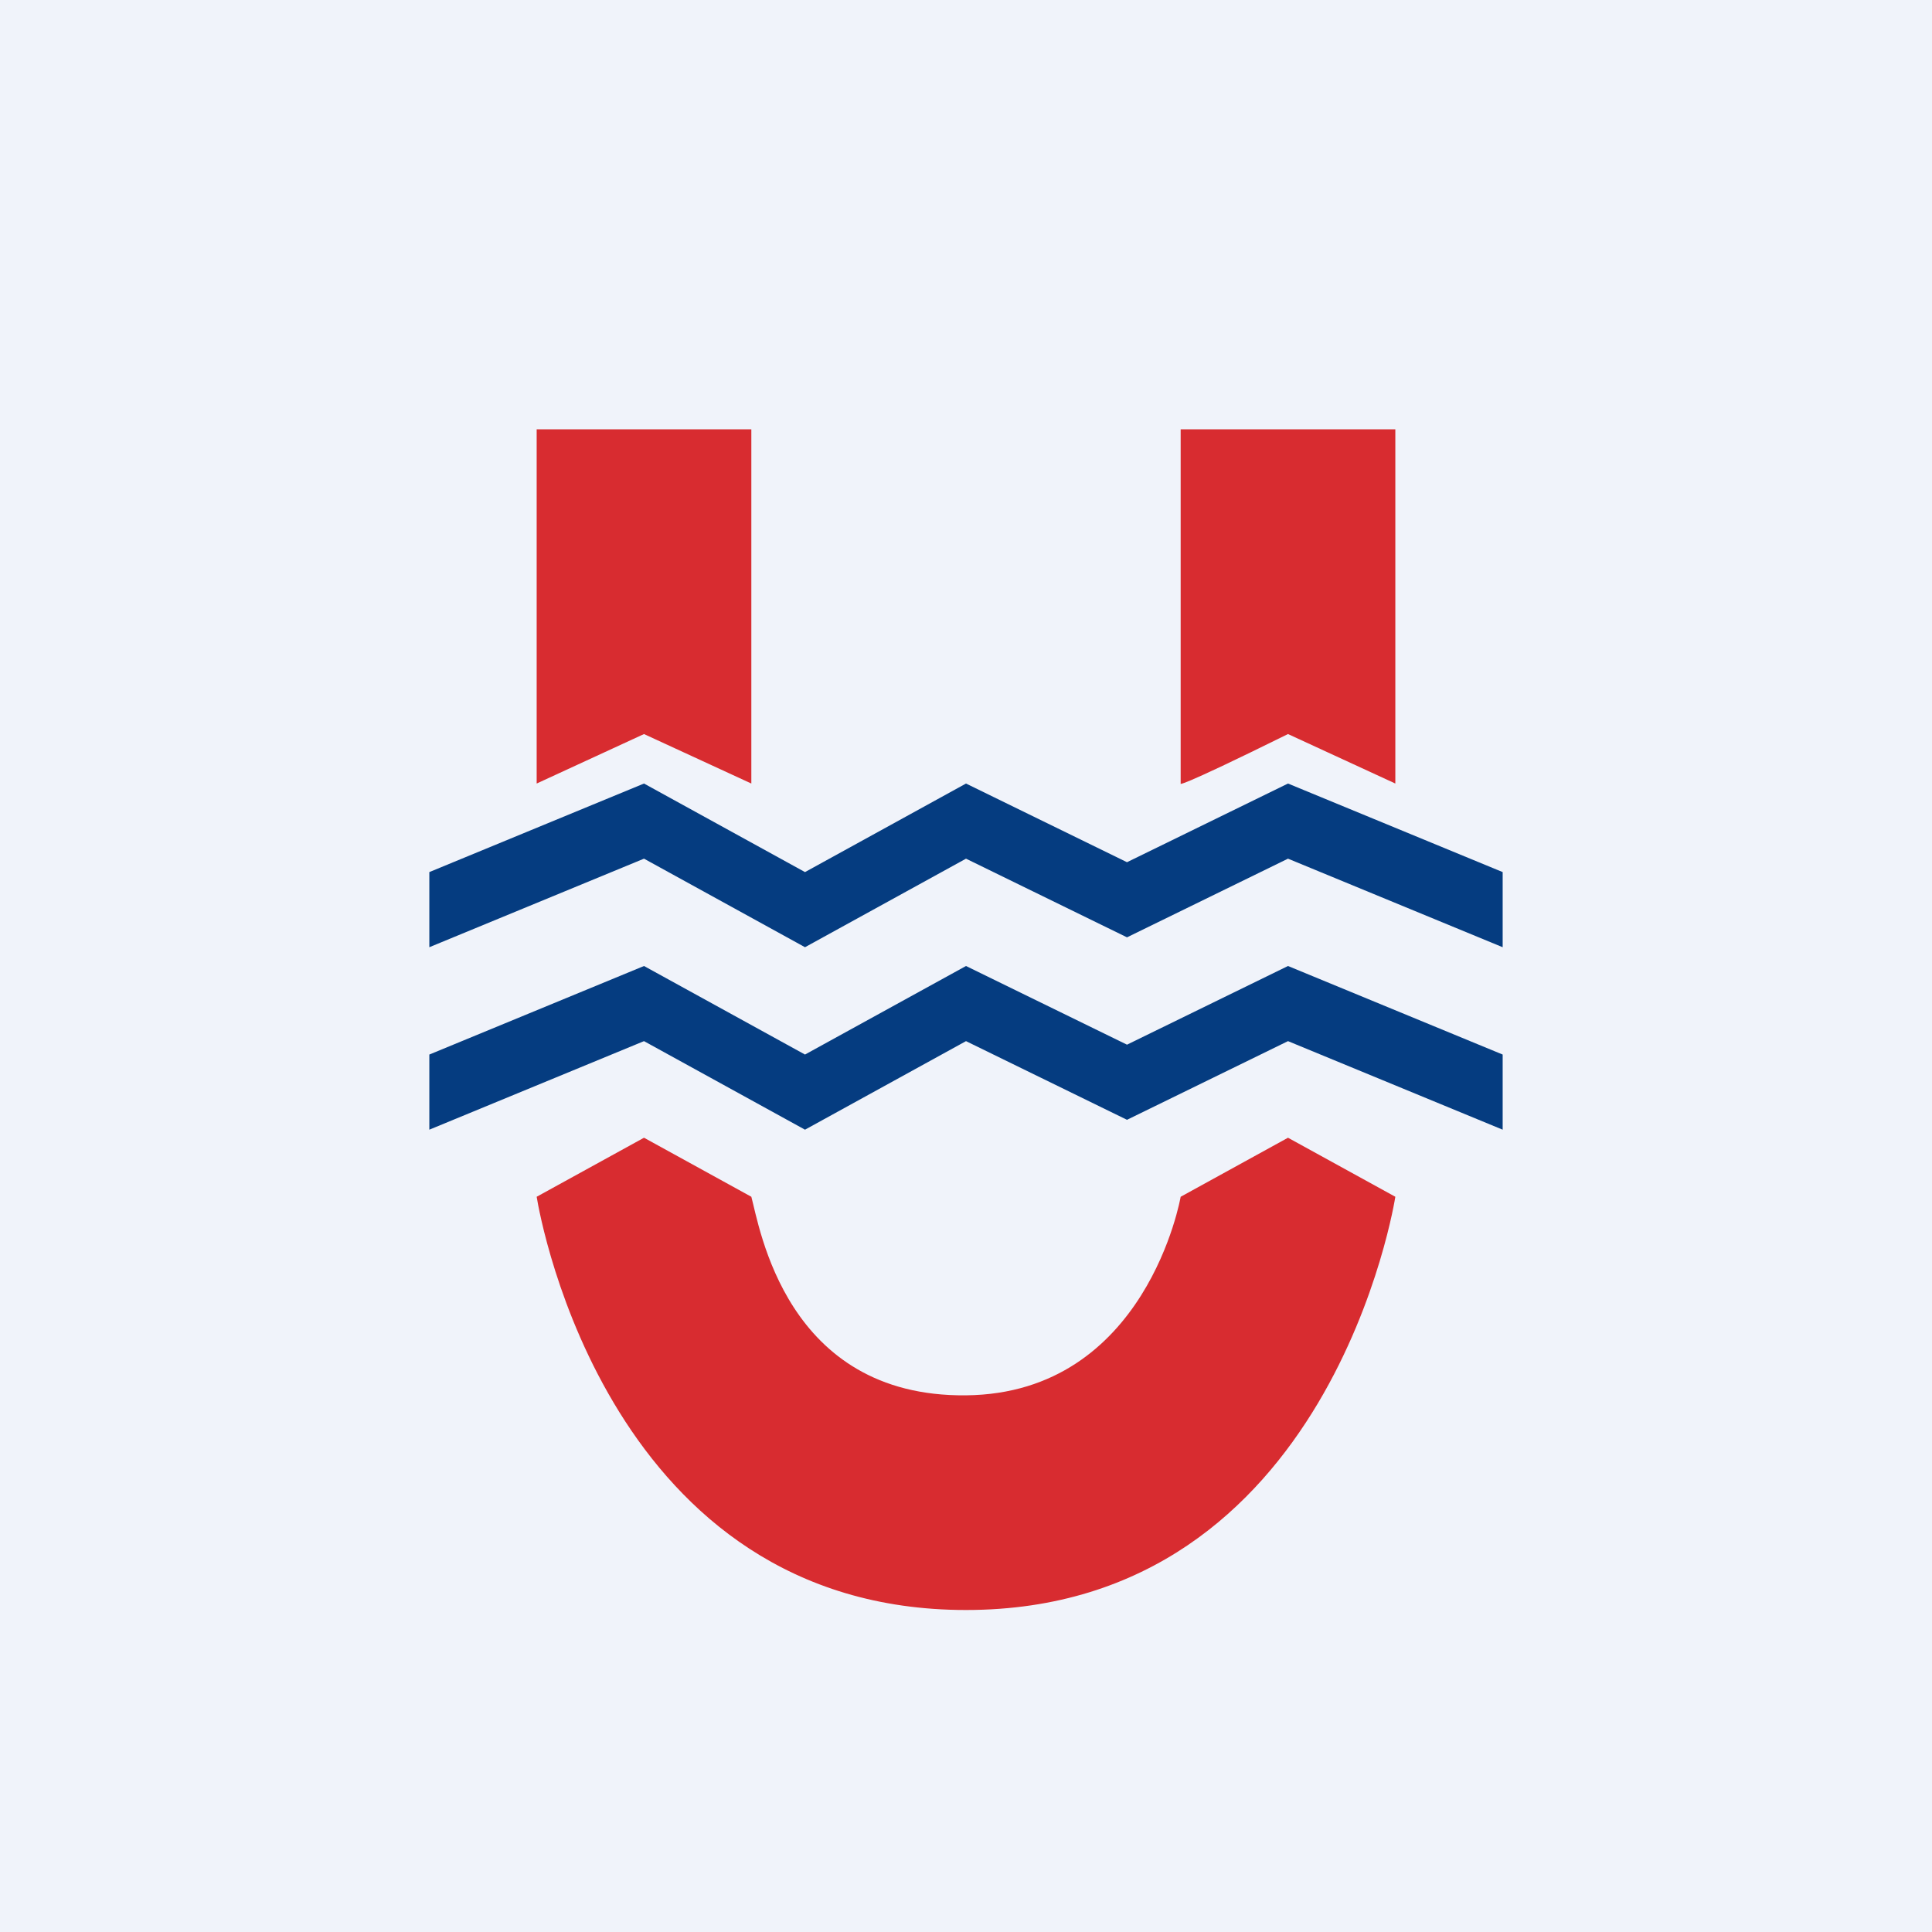
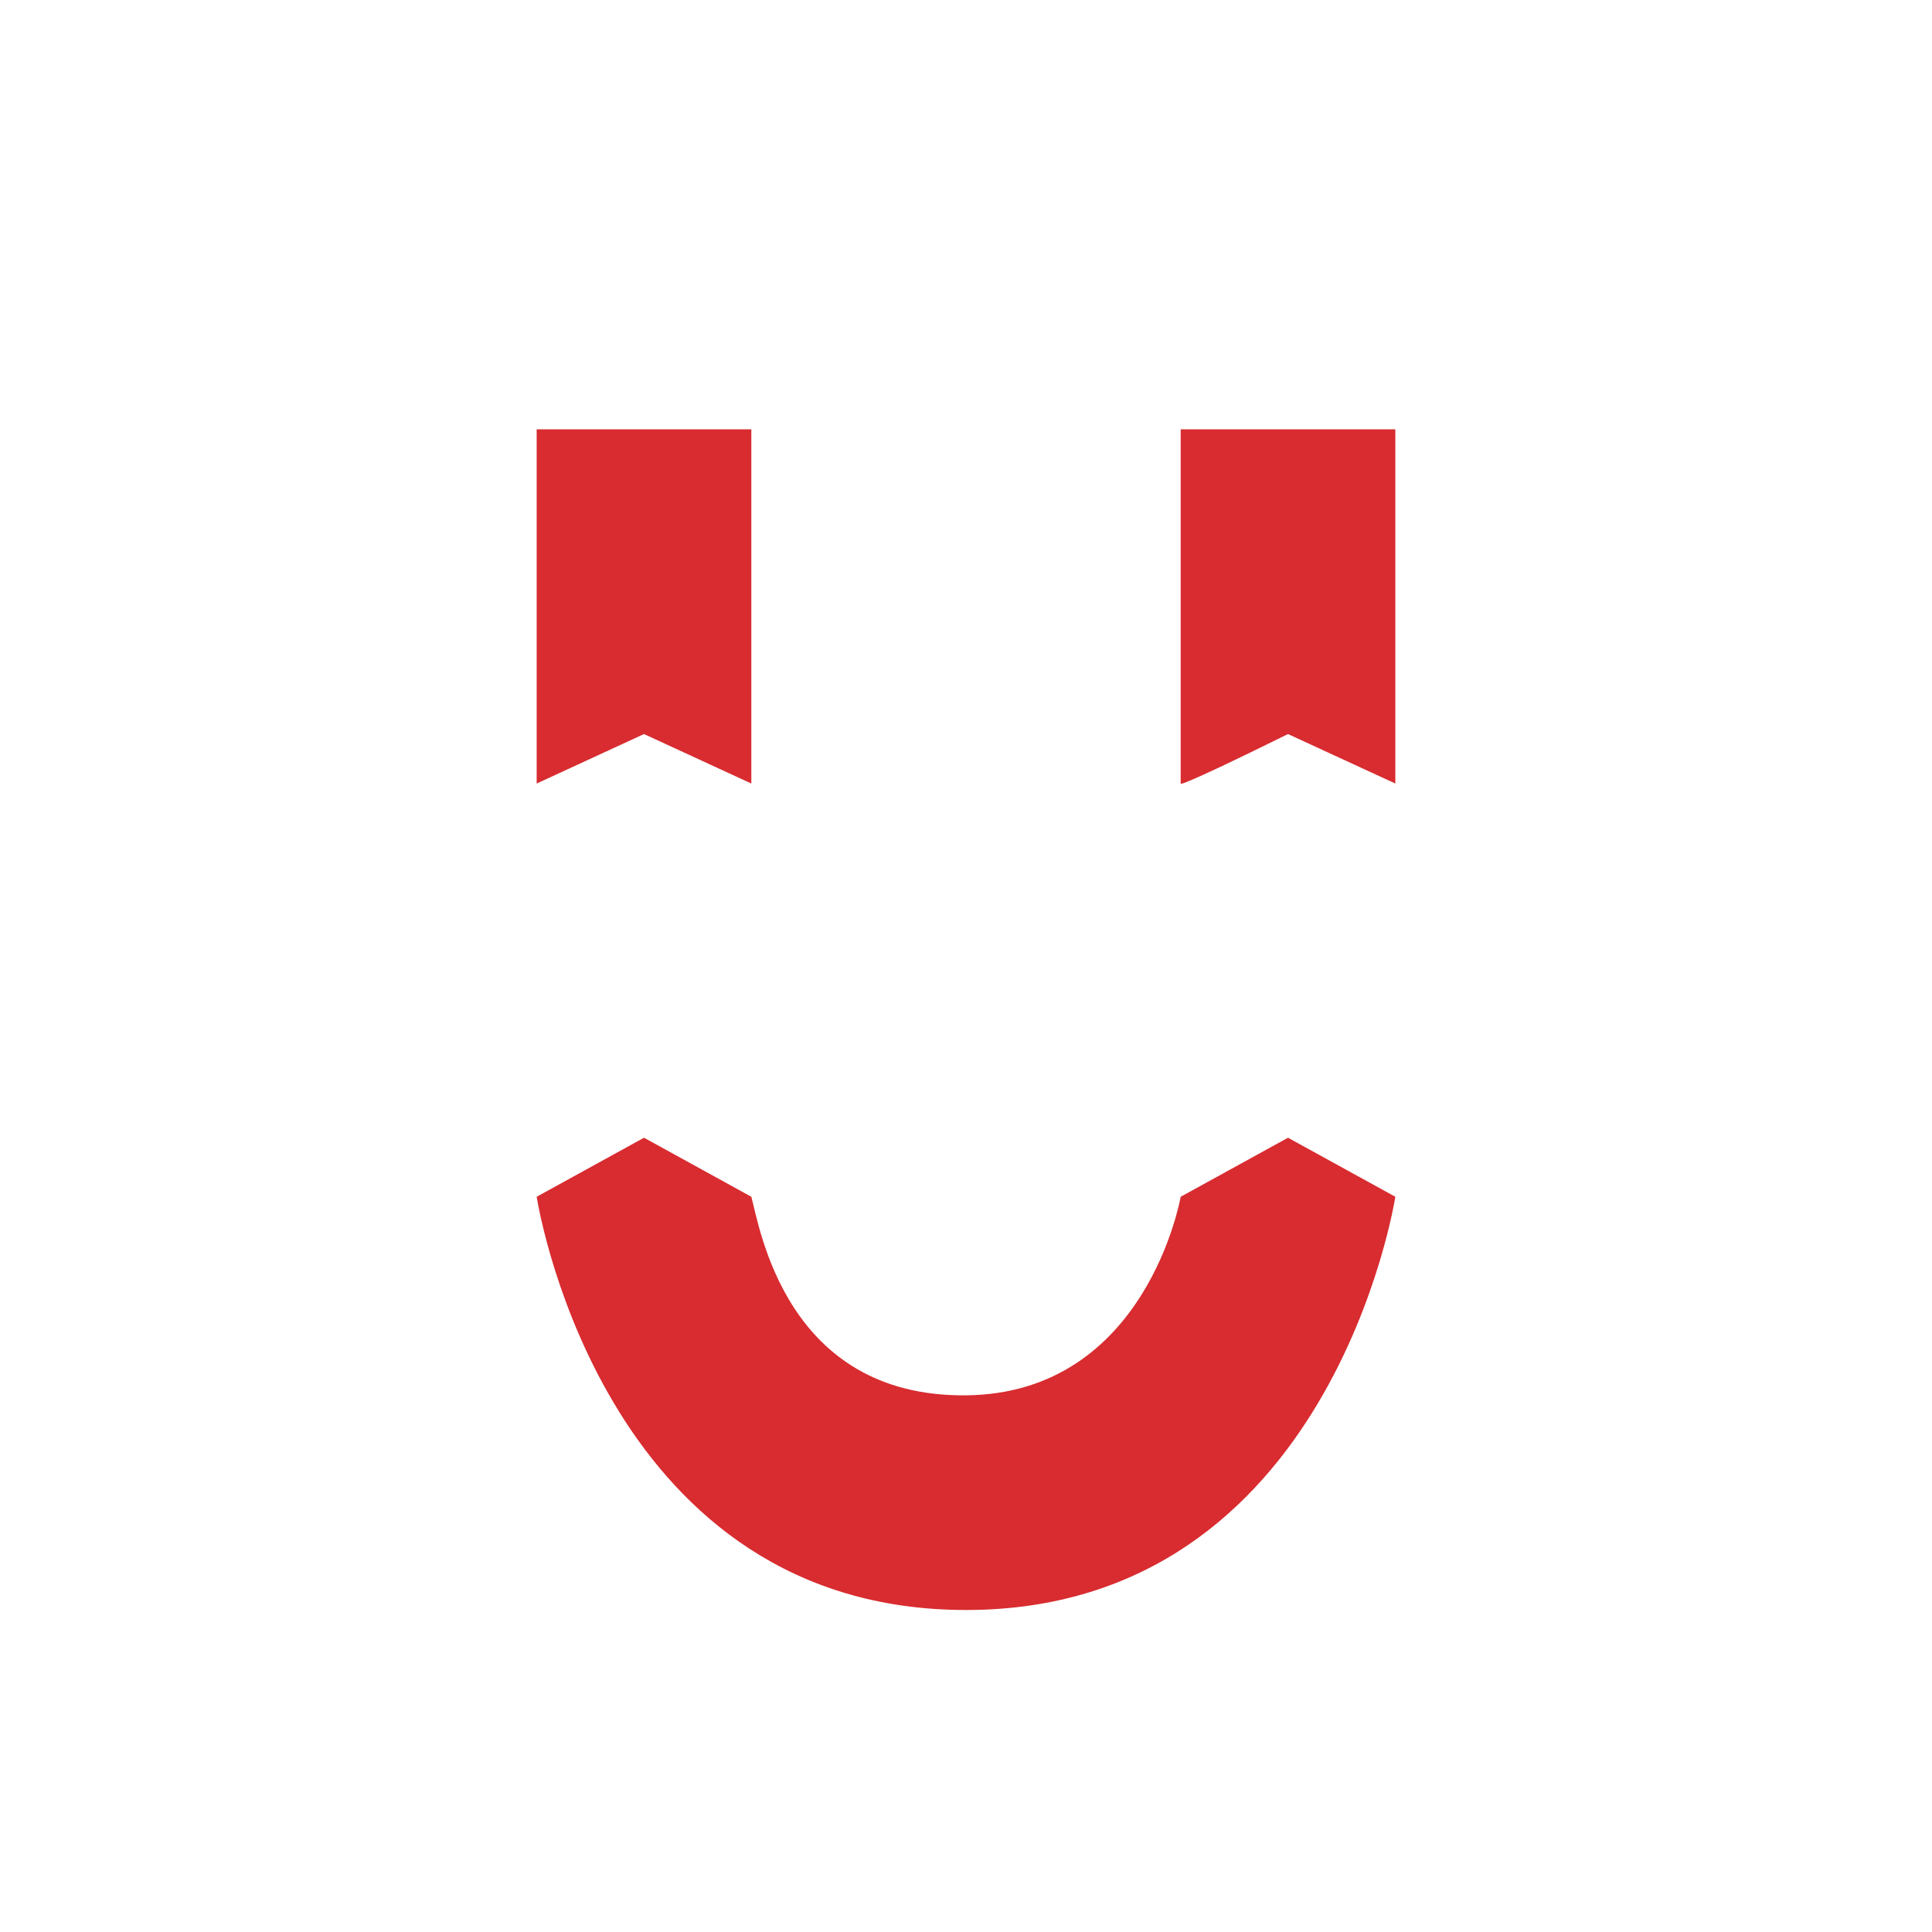
<svg xmlns="http://www.w3.org/2000/svg" width="18" height="18" fill="none">
-   <path fill="#F0F3FA" d="M0 0h18v18H0z" />
  <path fill-rule="evenodd" clip-rule="evenodd" d="M5 4h2v3.3l-1-.461L5 7.3V4Zm2 7.15c.076.273.317 1.867 2 1.85 1.684-.017 2-1.85 2-1.85l1-.55 1 .55S12.408 15 9 15c-3.314 0-3.965-3.633-4-3.85l1-.55 1 .55Zm4-3.85V4h2v3.3l-1-.461c-1.077.532-1 .461-1 .461Z" fill="#D82C30" />
-   <path fill-rule="evenodd" clip-rule="evenodd" d="M4 8.125 6 7.3l1.5.825L9 7.3l1.5.733L12 7.3l2 .825v.7L12 8l-1.5.733L9 8l-1.5.825L6 8l-2 .825v-.7ZM4 9.825 6 9l1.5.825L9 9l1.5.733L12 9l2 .825v.7L12 9.7l-1.5.733L9 9.7l-1.5.825L6 9.7l-2 .825v-.7Z" fill="#053C80" />
</svg>